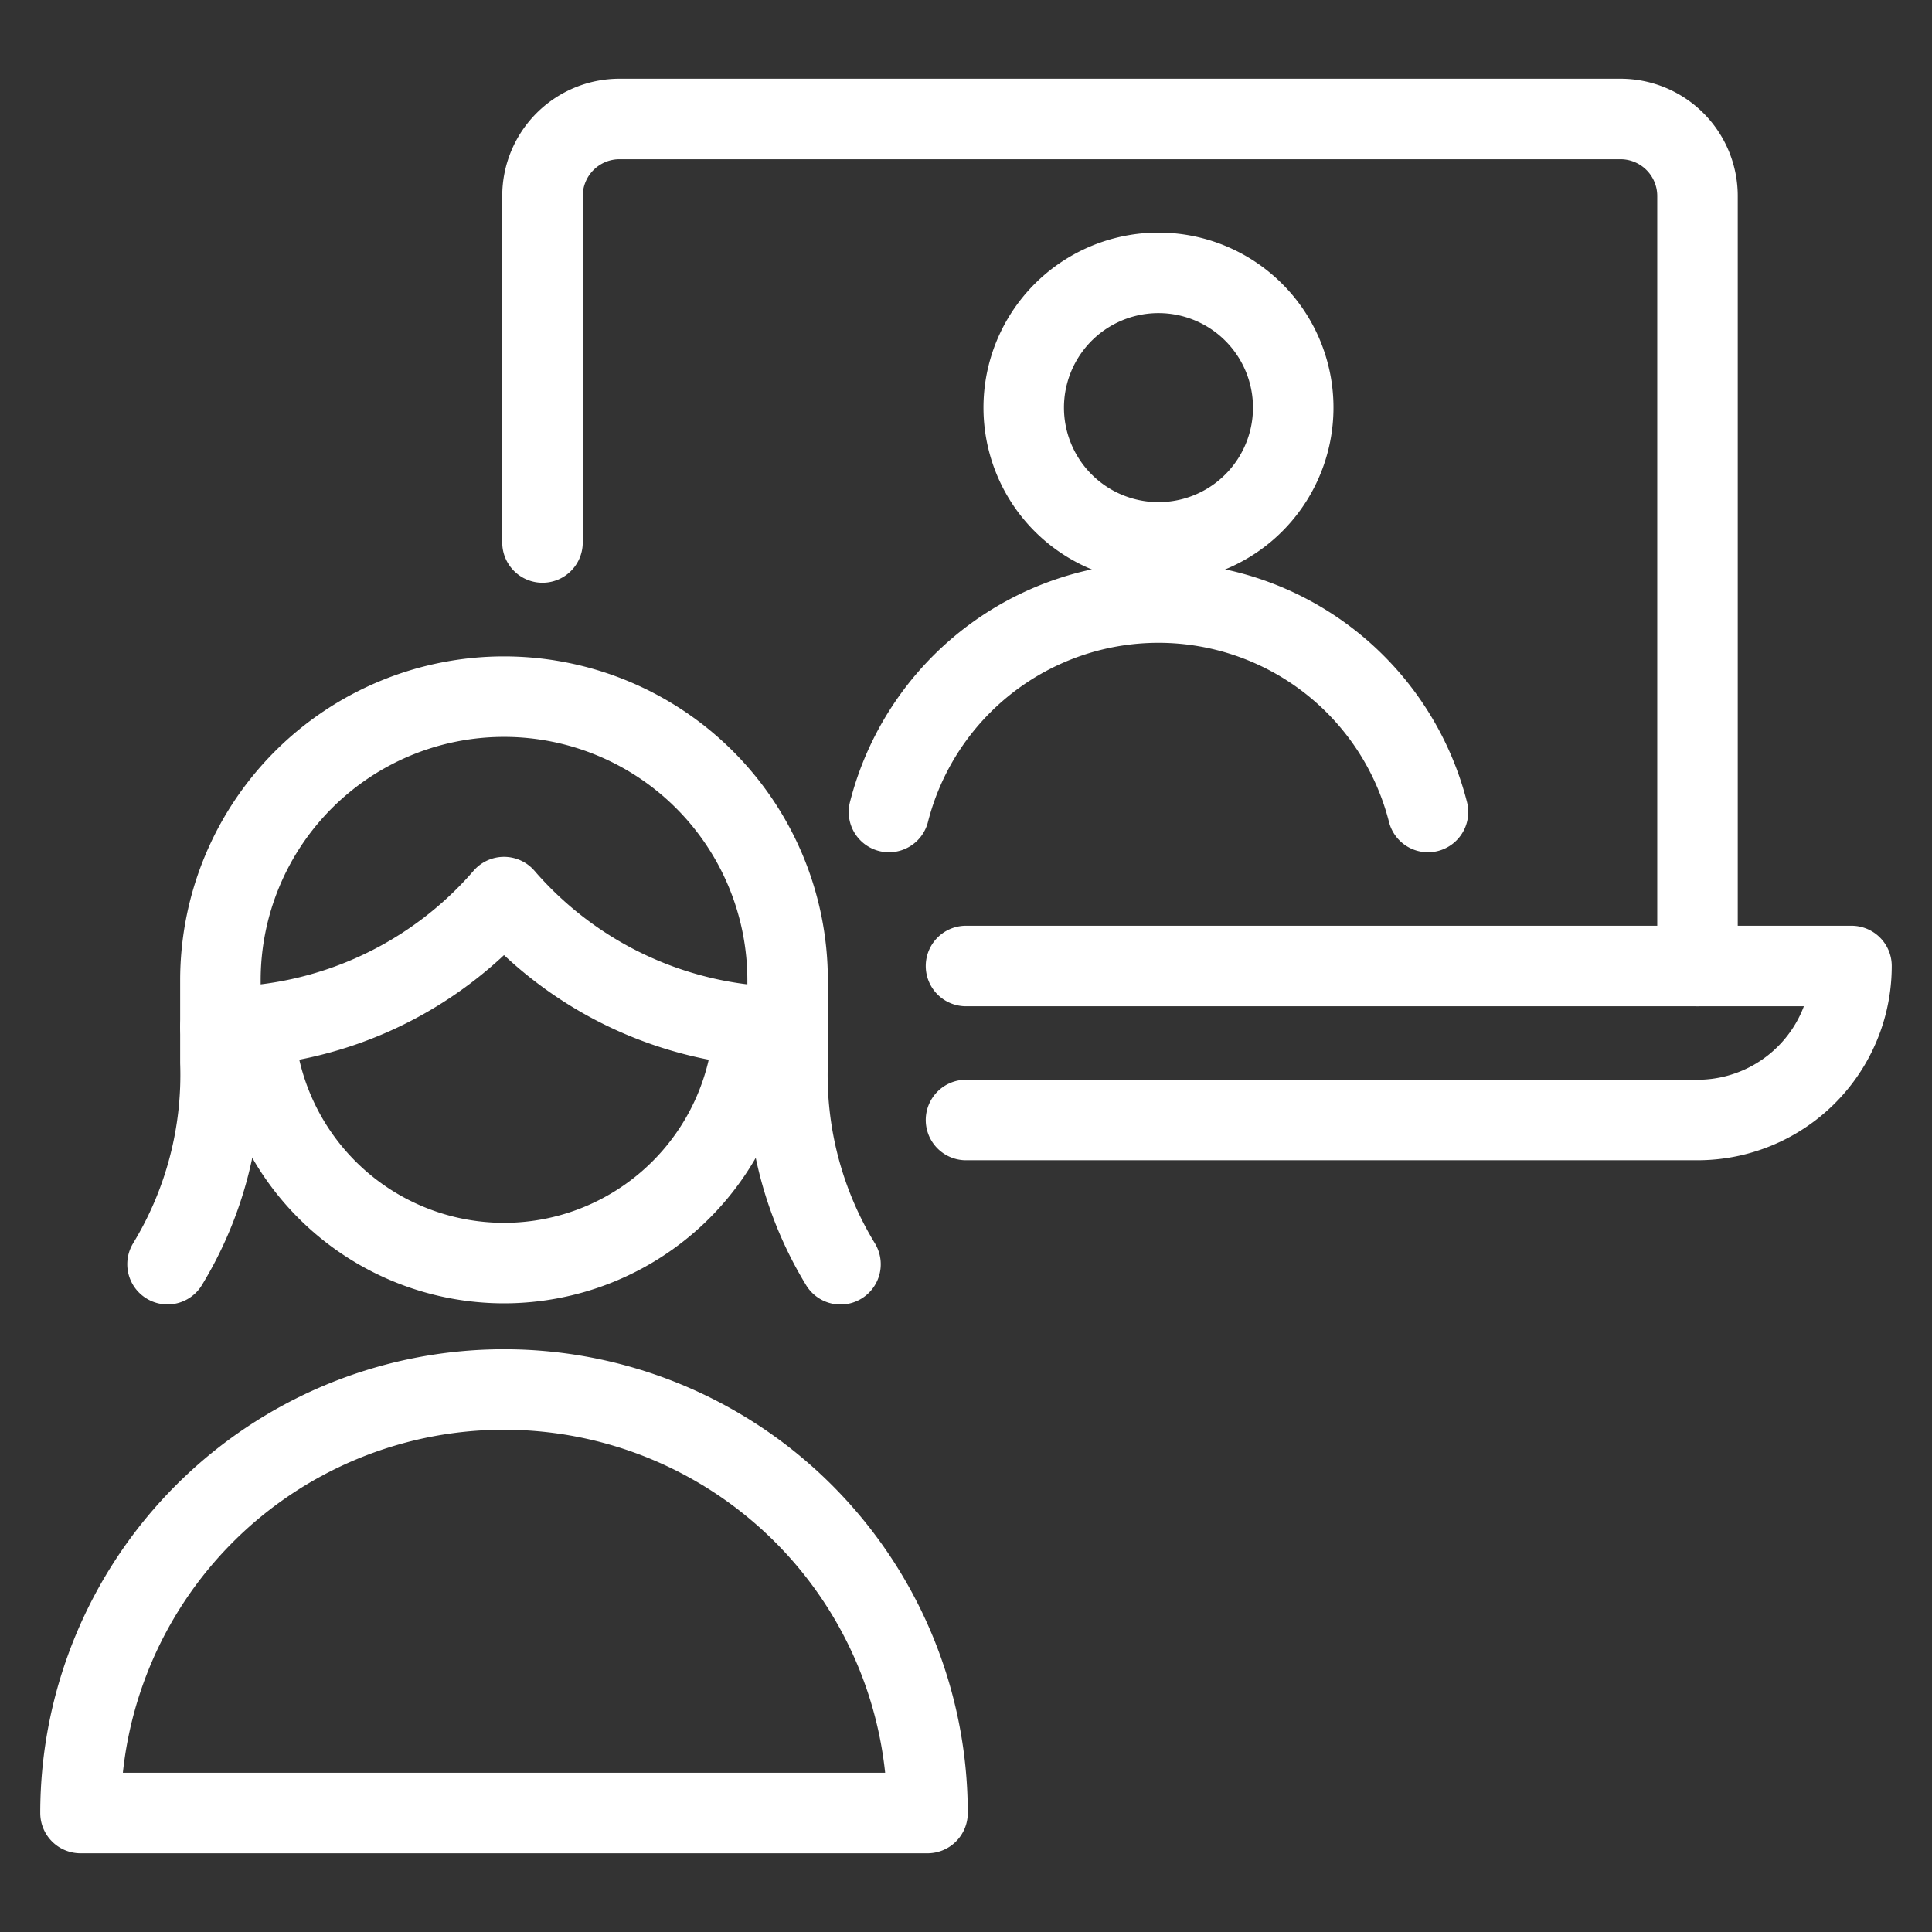
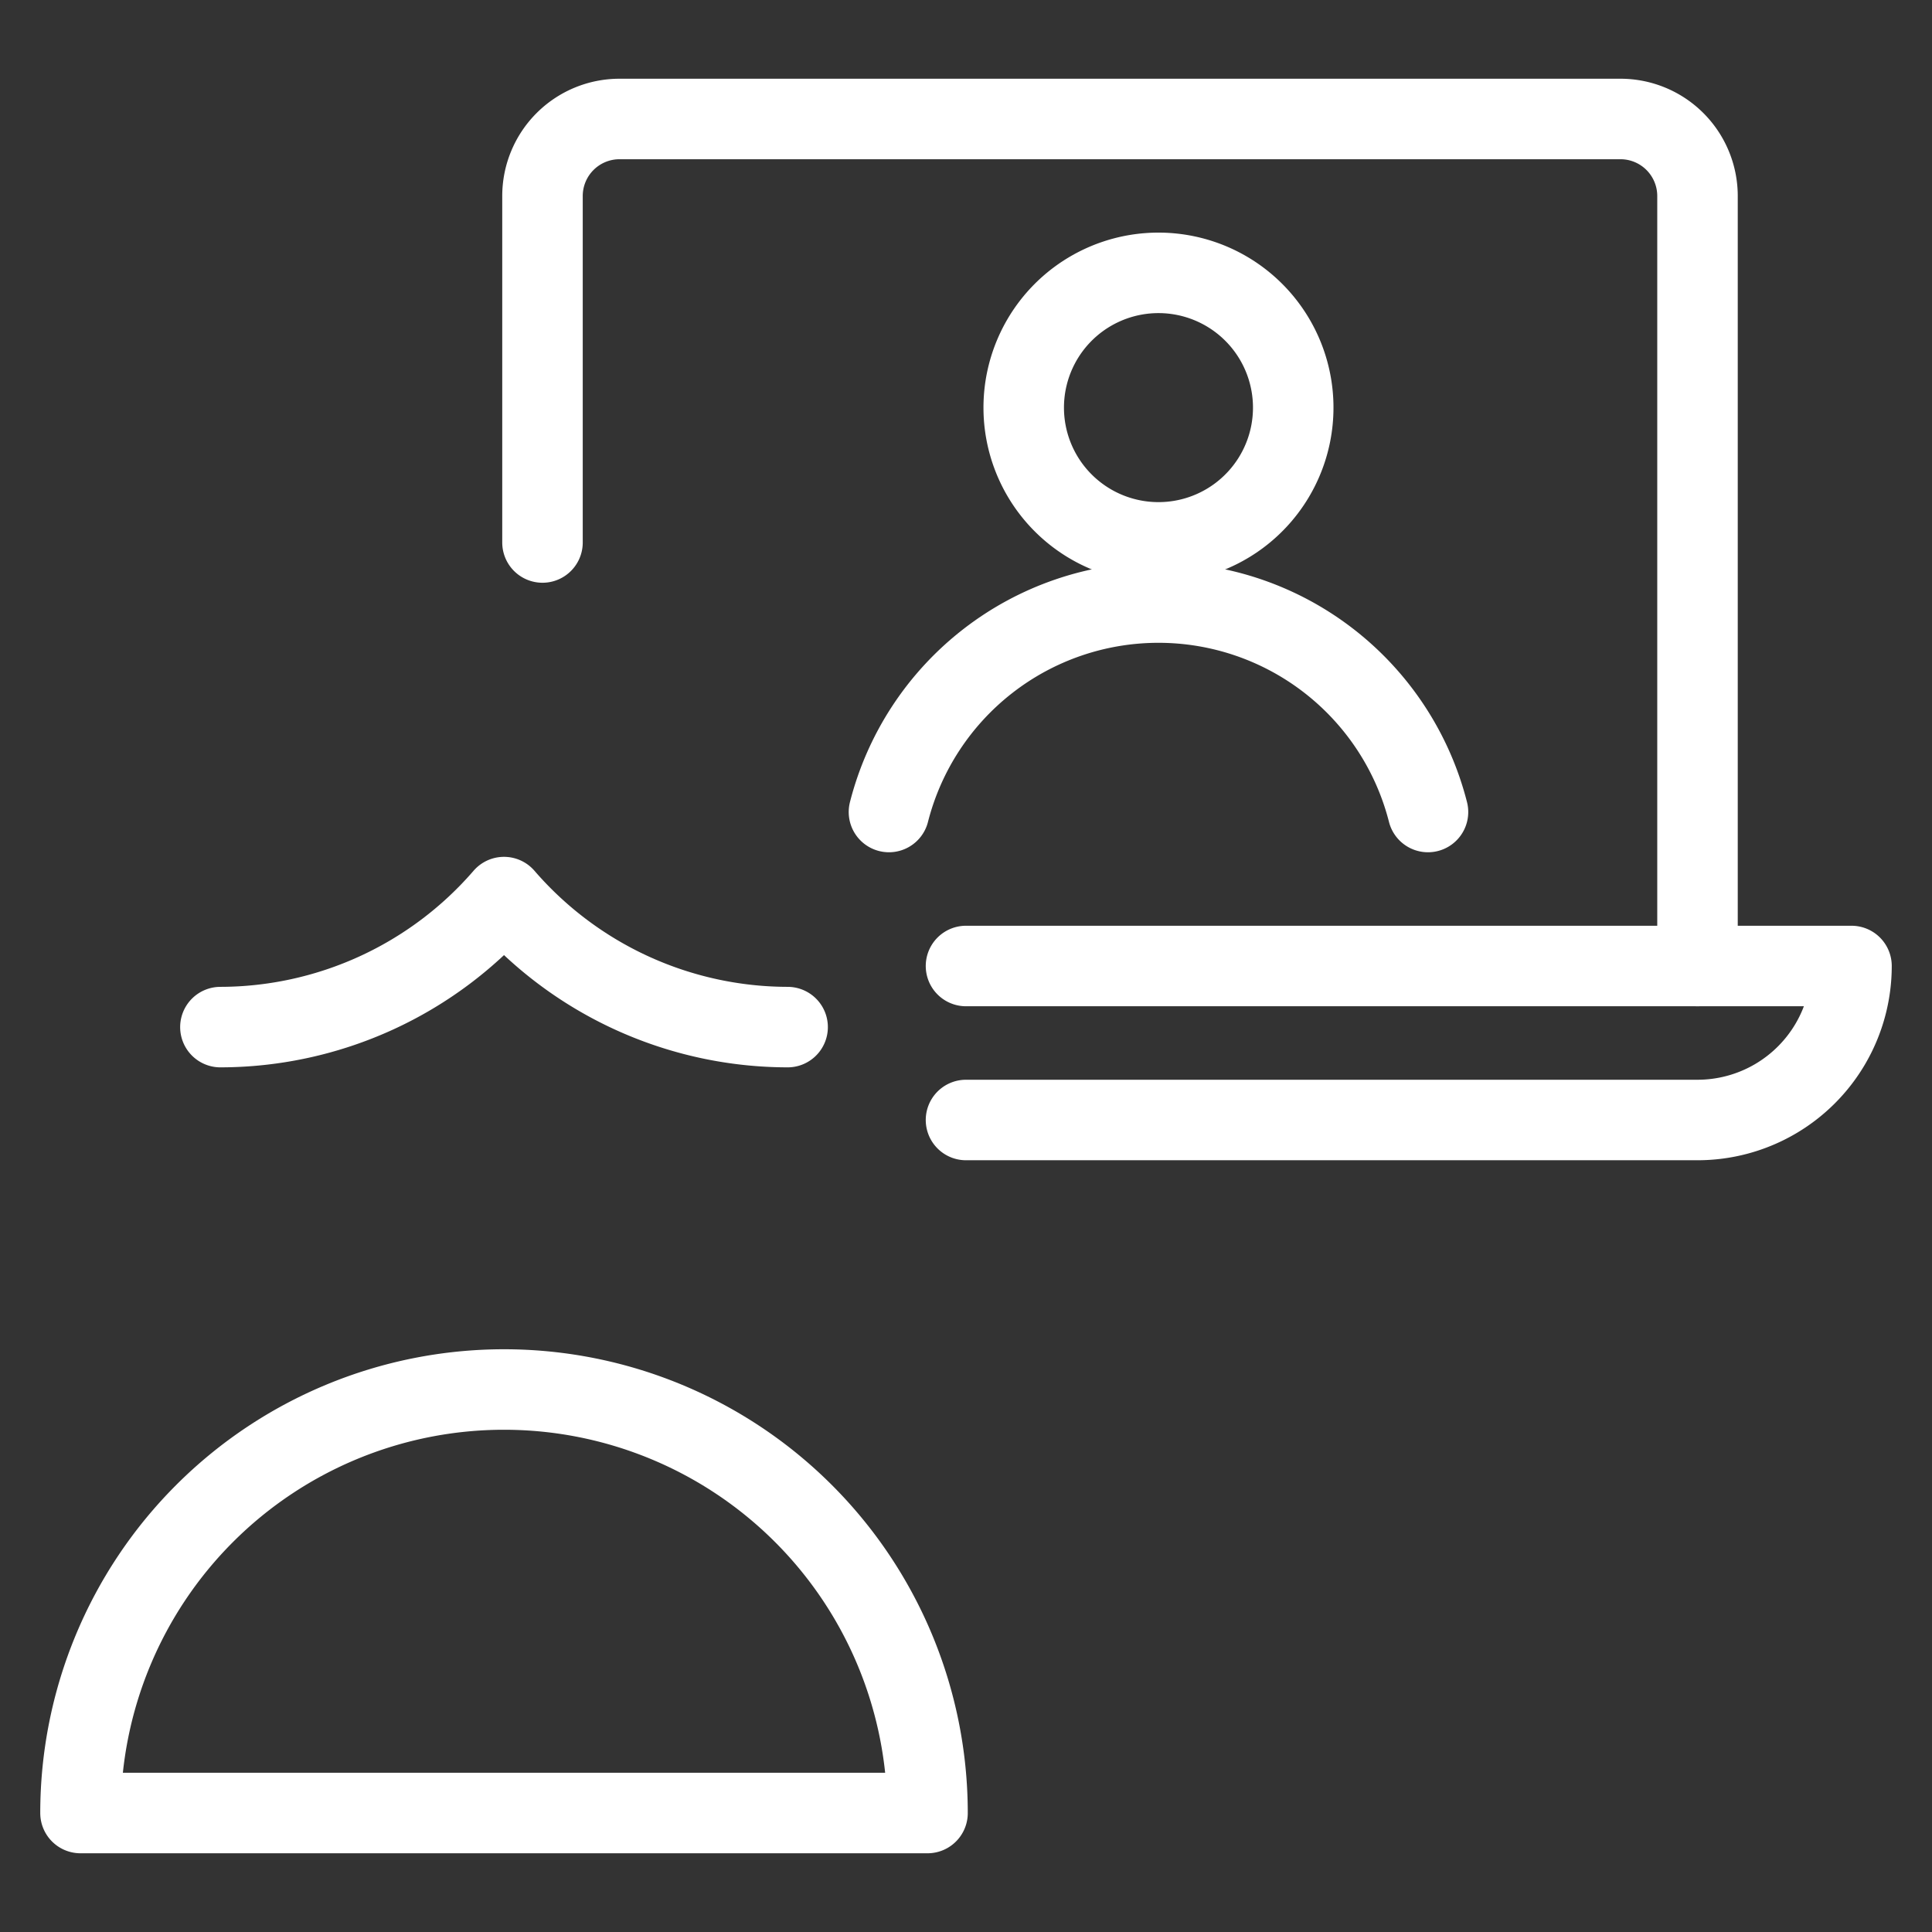
<svg xmlns="http://www.w3.org/2000/svg" id="Layer_1" data-name="Layer 1" viewBox="0 0 24 24">
  <rect x="0" y="0" width="24" height="24" fill="#333333" stroke="none" />
  <defs>
    <style>.cls-1{fill:none;stroke:#fff;stroke-linecap:round;stroke-linejoin:round;}</style>
  </defs>
-   <path class="cls-1" d="M10.441,15.705a4.521,4.521,0,0,1-.657-2.503V12.177a3.523,3.523,0,0,0-7.046,0v1.024a4.521,4.521,0,0,1-.657,2.503" />
  <path class="cls-1" d="M2.738,12.759a4.665,4.665,0,0,0,3.523-1.615,4.665,4.665,0,0,0,3.523,1.615" />
-   <path class="cls-1" d="M9.366,12.739a3.109,3.109,0,0,1-6.21,0" />
  <path class="cls-1" d="M11.522,22.522A5.261,5.261,0,1,0,1,22.522Z" />
-   <path class="cls-1" d="M12.717,5.065a1.674,1.674,0,1,0,.127-.641,1.674,1.674,0,0,0-.127.641Z" />
+   <path class="cls-1" d="M12.717,5.065a1.674,1.674,0,1,0,.127-.641,1.674,1.674,0,0,0-.127.641" />
  <path class="cls-1" d="M17.739,10.087a3.455,3.455,0,0,0-6.696,0" />
  <path class="cls-1" d="M21.087,12V2.435a.957.957,0,0,0-.957-.957H7.696a.957.957,0,0,0-.957.957V6.739" />
  <path class="cls-1" d="M12,12h11A1.913,1.913,0,0,1,21.087,13.913H12" />
</svg>